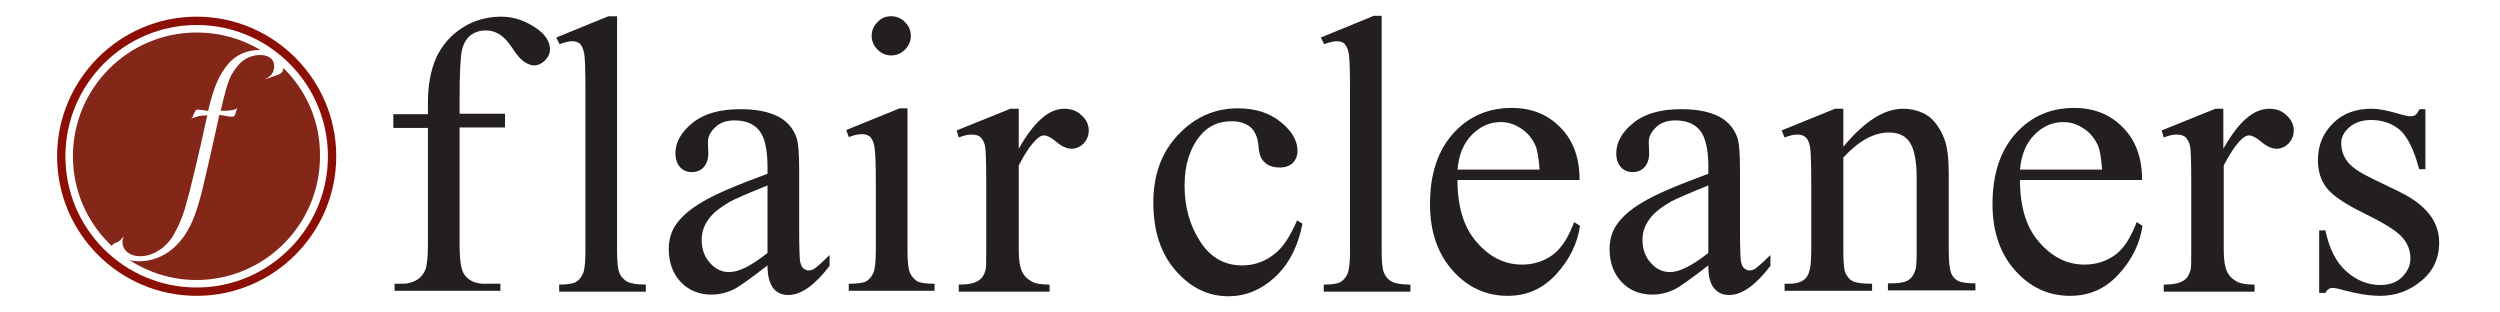
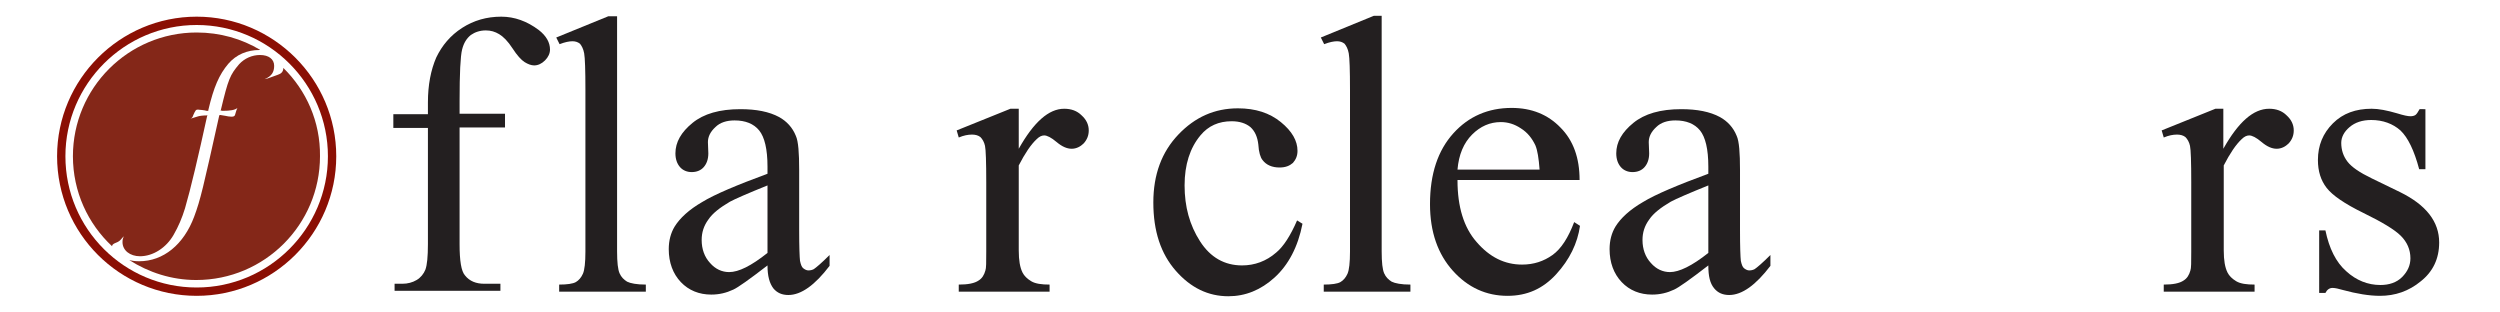
<svg xmlns="http://www.w3.org/2000/svg" xmlns:xlink="http://www.w3.org/1999/xlink" version="1.1" id="Layer_1" x="0px" y="0px" viewBox="0 0 600 75" style="enable-background:new 0 0 600 75;" xml:space="preserve">
  <style type="text/css">
	.st0{fill:none;stroke:#8B0F04;stroke-width:2;}
	.st1{clip-path:url(#SVGID_2_);}
	.st2{clip-path:url(#SVGID_4_);fill:#842718;}
	.st3{clip-path:url(#SVGID_6_);}
	.st4{clip-path:url(#SVGID_8_);fill:#842718;}
	.st5{fill:#231F20;}
</style>
  <g>
    <path class="st0" d="M79.7,37.5C79.7,55.4,65.1,70,47.2,70c-17.9,0-32.5-14.5-32.5-32.5C14.7,19.6,29.3,5,47.2,5   C65.1,5,79.7,19.6,79.7,37.5z" />
    <g>
      <defs>
        <rect id="SVGID_1_" x="17.5" y="7.8" width="44.9" height="53.8" />
      </defs>
      <clipPath id="SVGID_2_">
        <use xlink:href="#SVGID_1_" style="overflow:visible;" />
      </clipPath>
      <g class="st1">
        <defs>
          <path id="SVGID_3_" d="M27.5,58.4l0.7-0.3c0.6-0.3,0.7-0.5,1.5-1.4L29.6,57c-0.2,0.5-0.2,0.8-0.2,1.1c0,2,1.8,3.4,4.2,3.4      c3.1,0,6.3-2,8.1-5.2c1.1-1.9,2-4,2.7-6.3c1.3-4.4,3.3-12.9,5.3-22.1l0.1-0.2h-0.2c-0.8,0-1.8,0.1-2.3,0.3L46,28.4l-0.3,0.1      c0.4-0.2,0.5-0.3,0.7-0.9c0.5-1.1,0.6-1.3,1.1-1.3c0.2,0,0.6,0.1,1,0.1l0.7,0.1c0.2,0.1,0.4,0.1,0.6,0.1H50v-0.2      c1.3-5.5,2.6-8.5,4.8-11.1c1.9-2.2,4.5-3.3,7.5-3.3c0.1,0,0.1,0,0.2,0C58,9.3,52.8,7.8,47.2,7.8c-16.4,0-29.7,13.3-29.7,29.7      c0,8.5,3.6,16.2,9.4,21.6C26.9,58.8,27.1,58.6,27.5,58.4" />
        </defs>
        <clipPath id="SVGID_4_">
          <use xlink:href="#SVGID_3_" style="overflow:visible;" />
        </clipPath>
        <rect x="17.5" y="7.8" class="st2" width="44.9" height="53.8" />
      </g>
    </g>
    <g>
      <defs>
        <rect id="SVGID_5_" x="31.1" y="13.2" width="45.9" height="54" />
      </defs>
      <clipPath id="SVGID_6_">
        <use xlink:href="#SVGID_5_" style="overflow:visible;" />
      </clipPath>
      <g class="st3">
        <defs>
          <path id="SVGID_7_" d="M68,16.3c0,0.6-0.2,1-0.6,1.3c-0.5,0.3-0.6,0.3-2.8,1.1c-0.2,0.1-0.6,0.2-1.1,0.3      c1.7-0.7,2.3-1.7,2.3-3.2c0-1.6-1.3-2.6-3.4-2.6c-1.9,0-3.7,0.8-5,2.2c-2.2,2.6-2.6,3.5-4.4,11l-0.1,0.1c0.2,0,0.3,0.1,0.5,0.1      c1.9,0,3-0.2,3.6-0.7c-0.2,0.3-0.2,0.5-0.3,0.7l-0.3,1c-0.1,0.3-0.4,0.4-0.8,0.4h-0.1c-0.5,0-0.9-0.1-1.4-0.2      c-0.7-0.1-1.1-0.2-1.2-0.2h-0.2l-0.1,0.2c-3.8,17.1-4.5,20.2-6,24.2c-2.5,6.7-7.4,10.7-13.2,10.7c-0.9,0-1.7-0.1-2.4-0.3      c4.7,3,10.2,4.8,16.1,4.8c16.4,0,29.7-13.3,29.7-29.7C76.9,29.2,73.5,21.7,68,16.3" />
        </defs>
        <clipPath id="SVGID_8_">
          <use xlink:href="#SVGID_7_" style="overflow:visible;" />
        </clipPath>
        <rect x="31.1" y="13.2" class="st4" width="45.9" height="54" />
      </g>
    </g>
  </g>
  <g>
    <path class="st5" d="M110.3,30.7v27.9c0,4,0.4,6.5,1.3,7.5c1.1,1.4,2.7,2,4.6,2h3.9v1.7H94.7v-1.7h1.9c1.2,0,2.4-0.3,3.4-0.9   c1-0.6,1.7-1.5,2.1-2.5c0.4-1.1,0.6-3.1,0.6-6.1V30.7h-8.3v-3.3h8.3v-2.8c0-4.2,0.7-7.8,2-10.8c1.4-2.9,3.4-5.3,6.2-7.1   c2.8-1.8,5.9-2.7,9.4-2.7c3.2,0,6.2,1.1,9,3.2c1.8,1.4,2.7,3,2.7,4.7c0,0.9-0.4,1.8-1.2,2.6c-0.8,0.8-1.7,1.2-2.6,1.2   c-0.7,0-1.5-0.3-2.3-0.8c-0.8-0.5-1.8-1.6-2.9-3.3c-1.1-1.7-2.2-2.8-3.2-3.4c-1-0.6-2-0.9-3.2-0.9c-1.4,0-2.6,0.4-3.6,1.1   c-1,0.8-1.7,1.9-2.1,3.5c-0.4,1.6-0.6,5.7-0.6,12.3v3.1h10.9v3.3H110.3z" />
    <path class="st5" d="M148.1,3.9v56.4c0,2.7,0.2,4.4,0.6,5.3c0.4,0.9,1,1.5,1.8,2c0.8,0.4,2.3,0.7,4.5,0.7v1.7h-20.8v-1.7   c1.9,0,3.3-0.2,4-0.6c0.7-0.4,1.3-1.1,1.7-2c0.4-0.9,0.6-2.7,0.6-5.3V21.6c0-4.8-0.1-7.7-0.3-8.8c-0.2-1.1-0.6-1.8-1-2.3   c-0.5-0.4-1.1-0.6-1.8-0.6c-0.8,0-1.8,0.2-3.1,0.7l-0.8-1.6L146,3.9H148.1z" />
    <path class="st5" d="M184.2,63.7c-4.4,3.4-7.1,5.3-8.2,5.8c-1.7,0.8-3.4,1.2-5.3,1.2c-2.9,0-5.4-1-7.3-3c-1.9-2-2.9-4.7-2.9-7.9   c0-2.1,0.5-3.9,1.4-5.4c1.3-2.1,3.5-4.1,6.6-5.9c3.1-1.9,8.4-4.1,15.7-6.8V40c0-4.2-0.7-7.1-2-8.7c-1.3-1.6-3.3-2.4-5.9-2.4   c-1.9,0-3.5,0.5-4.6,1.6c-1.2,1.1-1.8,2.3-1.8,3.6l0.1,2.7c0,1.4-0.4,2.5-1.1,3.3c-0.7,0.8-1.7,1.2-2.9,1.2c-1.1,0-2.1-0.4-2.8-1.2   c-0.7-0.8-1.1-1.9-1.1-3.3c0-2.7,1.4-5.1,4.1-7.3c2.7-2.2,6.5-3.3,11.5-3.3c3.8,0,6.9,0.6,9.3,1.9c1.8,1,3.2,2.5,4,4.5   c0.6,1.3,0.8,4.1,0.8,8.2v14.4c0,4.1,0.1,6.5,0.2,7.4c0.2,0.9,0.4,1.5,0.8,1.8c0.4,0.3,0.8,0.5,1.2,0.5c0.5,0,0.9-0.1,1.3-0.3   c0.6-0.4,1.9-1.5,3.8-3.4v2.6c-3.5,4.6-6.8,7-9.9,7c-1.5,0-2.7-0.5-3.6-1.6C184.7,68,184.2,66.3,184.2,63.7z M184.2,60.7V44.5   c-4.7,1.9-7.7,3.2-9,3.9c-2.4,1.4-4.2,2.8-5.2,4.3c-1.1,1.5-1.6,3.1-1.6,4.9c0,2.2,0.7,4.1,2,5.5c1.3,1.5,2.9,2.2,4.6,2.2   C177.3,65.3,180.3,63.8,184.2,60.7z" />
-     <path class="st5" d="M217.8,26.1v34.1c0,2.7,0.2,4.4,0.6,5.3c0.4,0.9,1,1.5,1.7,2c0.8,0.4,2.1,0.6,4.2,0.6v1.7h-20.6v-1.7   c2.1,0,3.5-0.2,4.2-0.6c0.7-0.4,1.3-1.1,1.7-2s0.6-2.7,0.6-5.3V43.9c0-4.6-0.1-7.6-0.4-9c-0.2-1-0.6-1.7-1-2.1   c-0.5-0.4-1.1-0.6-1.9-0.6c-0.9,0-1.9,0.2-3.2,0.7l-0.6-1.7l12.8-5.2H217.8z M213.9,3.9c1.3,0,2.4,0.5,3.3,1.4   c0.9,0.9,1.4,2,1.4,3.3c0,1.3-0.5,2.4-1.4,3.3c-0.9,0.9-2,1.4-3.3,1.4c-1.3,0-2.4-0.5-3.3-1.4c-0.9-0.9-1.4-2-1.4-3.3   c0-1.3,0.5-2.4,1.4-3.3C211.5,4.3,212.6,3.9,213.9,3.9z" />
    <path class="st5" d="M244.5,26.1v9.6c3.6-6.4,7.2-9.6,10.9-9.6c1.7,0,3.1,0.5,4.2,1.6c1.1,1,1.7,2.2,1.7,3.6c0,1.2-0.4,2.2-1.2,3.1   c-0.8,0.8-1.8,1.3-2.9,1.3c-1.1,0-2.3-0.5-3.6-1.6c-1.3-1.1-2.3-1.6-3-1.6c-0.6,0-1.2,0.3-1.8,0.9c-1.4,1.3-2.8,3.4-4.3,6.3v20.4   c0,2.4,0.3,4.1,0.9,5.3c0.4,0.8,1.1,1.5,2.1,2.1s2.5,0.8,4.4,0.8v1.7h-21.8v-1.7c2.2,0,3.8-0.3,4.8-1c0.8-0.5,1.3-1.3,1.6-2.4   c0.2-0.5,0.2-2,0.2-4.5V43.8c0-4.9-0.1-7.9-0.3-8.8c-0.2-0.9-0.6-1.6-1.1-2.1c-0.5-0.4-1.2-0.6-2-0.6c-1,0-2,0.2-3.2,0.7l-0.5-1.7   l12.9-5.2H244.5z" />
    <path class="st5" d="M312.6,53.7c-1.1,5.6-3.4,9.9-6.7,12.9s-7,4.5-11.1,4.5c-4.8,0-9-2-12.6-6.1c-3.6-4.1-5.4-9.5-5.4-16.4   c0-6.7,2-12.1,6-16.3c4-4.2,8.7-6.3,14.3-6.3c4.2,0,7.6,1.1,10.3,3.3c2.7,2.2,4,4.5,4,6.9c0,1.2-0.4,2.1-1.1,2.9   c-0.8,0.7-1.8,1.1-3.2,1.1c-1.8,0-3.2-0.6-4.1-1.8c-0.5-0.6-0.9-1.9-1-3.7c-0.2-1.8-0.8-3.2-1.9-4.2c-1.1-0.9-2.6-1.4-4.5-1.4   c-3.1,0-5.6,1.1-7.5,3.4c-2.5,3-3.8,7-3.8,12c0,5.1,1.2,9.5,3.7,13.4c2.5,3.9,5.9,5.8,10.1,5.8c3,0,5.8-1,8.2-3.1   c1.7-1.4,3.4-4,5-7.7L312.6,53.7z" />
    <path class="st5" d="M331.6,3.9v56.4c0,2.7,0.2,4.4,0.6,5.3c0.4,0.9,1,1.5,1.8,2c0.8,0.4,2.3,0.7,4.5,0.7v1.7h-20.8v-1.7   c1.9,0,3.3-0.2,4-0.6c0.7-0.4,1.3-1.1,1.7-2c0.4-0.9,0.6-2.7,0.6-5.3V21.6c0-4.8-0.1-7.7-0.3-8.8c-0.2-1.1-0.6-1.8-1-2.3   c-0.5-0.4-1.1-0.6-1.8-0.6c-0.8,0-1.8,0.2-3.1,0.7l-0.8-1.6l12.7-5.2H331.6z" />
    <path class="st5" d="M349.8,43.3c0,6.3,1.5,11.3,4.6,14.8c3.1,3.6,6.7,5.4,10.9,5.4c2.8,0,5.2-0.8,7.3-2.3c2.1-1.5,3.8-4.2,5.2-7.9   l1.4,0.9c-0.6,4.2-2.5,8.1-5.7,11.6s-7,5.2-11.7,5.2c-5.1,0-9.5-2-13.1-6s-5.5-9.3-5.5-16c0-7.3,1.9-12.9,5.6-17   c3.7-4.1,8.4-6.1,14-6.1c4.8,0,8.7,1.6,11.7,4.7c3.1,3.1,4.6,7.3,4.6,12.6H349.8z M349.8,40.7h19.7c-0.2-2.7-0.5-4.6-1-5.8   c-0.8-1.7-1.9-3.1-3.5-4.1c-1.5-1-3.1-1.5-4.8-1.5c-2.6,0-4.9,1-6.9,3C351.3,34.3,350.1,37.1,349.8,40.7z" />
    <path class="st5" d="M410,63.7c-4.4,3.4-7.1,5.3-8.2,5.8c-1.7,0.8-3.4,1.2-5.3,1.2c-2.9,0-5.4-1-7.3-3c-1.9-2-2.9-4.7-2.9-7.9   c0-2.1,0.5-3.9,1.4-5.4c1.3-2.1,3.5-4.1,6.6-5.9c3.1-1.9,8.4-4.1,15.7-6.8V40c0-4.2-0.7-7.1-2-8.7c-1.3-1.6-3.3-2.4-5.9-2.4   c-1.9,0-3.5,0.5-4.6,1.6c-1.2,1.1-1.8,2.3-1.8,3.6l0.1,2.7c0,1.4-0.4,2.5-1.1,3.3c-0.7,0.8-1.7,1.2-2.9,1.2c-1.1,0-2.1-0.4-2.8-1.2   c-0.7-0.8-1.1-1.9-1.1-3.3c0-2.7,1.4-5.1,4.1-7.3s6.5-3.3,11.5-3.3c3.8,0,6.9,0.6,9.3,1.9c1.8,1,3.2,2.5,4,4.5   c0.6,1.3,0.8,4.1,0.8,8.2v14.4c0,4.1,0.1,6.5,0.2,7.4c0.2,0.9,0.4,1.5,0.8,1.8c0.4,0.3,0.8,0.5,1.2,0.5c0.5,0,0.9-0.1,1.3-0.3   c0.6-0.4,1.9-1.5,3.8-3.4v2.6c-3.5,4.6-6.8,7-9.9,7c-1.5,0-2.7-0.5-3.6-1.6C410.4,68,410,66.3,410,63.7z M410,60.7V44.5   c-4.7,1.9-7.7,3.2-9,3.9c-2.4,1.4-4.2,2.8-5.2,4.3c-1.1,1.5-1.6,3.1-1.6,4.9c0,2.2,0.7,4.1,2,5.5c1.3,1.5,2.9,2.2,4.6,2.2   C403,65.3,406.1,63.8,410,60.7z" />
-     <path class="st5" d="M442.5,35.1c5-6,9.7-9,14.2-9c2.3,0,4.3,0.6,6,1.7c1.7,1.2,3,3.1,4,5.7c0.7,1.9,1,4.7,1,8.5v18.1   c0,2.7,0.2,4.5,0.6,5.5c0.3,0.8,0.9,1.4,1.6,1.8c0.8,0.4,2.2,0.6,4.2,0.6v1.7h-21v-1.7h0.9c2,0,3.4-0.3,4.2-0.9   c0.8-0.6,1.3-1.5,1.6-2.7c0.1-0.5,0.2-1.9,0.2-4.4V42.8c0-3.9-0.5-6.7-1.5-8.4c-1-1.7-2.7-2.6-5.1-2.6c-3.7,0-7.3,2-11,6v22.4   c0,2.9,0.2,4.7,0.5,5.3c0.4,0.9,1,1.6,1.8,2c0.8,0.4,2.3,0.6,4.6,0.6v1.7h-21v-1.7h0.9c2.2,0,3.6-0.5,4.4-1.6   c0.8-1.1,1.1-3.2,1.1-6.3V44.5c0-5.1-0.1-8.2-0.3-9.3c-0.2-1.1-0.6-1.9-1.1-2.3c-0.5-0.4-1.1-0.6-1.9-0.6c-0.9,0-1.9,0.2-3.1,0.7   l-0.7-1.7l12.8-5.2h2V35.1z" />
-     <path class="st5" d="M484.8,43.3c0,6.3,1.5,11.3,4.6,14.8c3.1,3.6,6.7,5.4,10.9,5.4c2.8,0,5.2-0.8,7.3-2.3c2.1-1.5,3.8-4.2,5.2-7.9   l1.4,0.9c-0.6,4.2-2.5,8.1-5.7,11.6s-7,5.2-11.7,5.2c-5.1,0-9.5-2-13.1-6s-5.5-9.3-5.5-16c0-7.3,1.9-12.9,5.6-17   c3.7-4.1,8.4-6.1,14-6.1c4.8,0,8.7,1.6,11.7,4.7c3.1,3.1,4.6,7.3,4.6,12.6H484.8z M484.8,40.7h19.7c-0.2-2.7-0.5-4.6-1-5.8   c-0.8-1.7-1.9-3.1-3.5-4.1c-1.5-1-3.1-1.5-4.8-1.5c-2.6,0-4.9,1-6.9,3C486.3,34.3,485.1,37.1,484.8,40.7z" />
    <path class="st5" d="M533.6,26.1v9.6c3.6-6.4,7.2-9.6,11-9.6c1.7,0,3.1,0.5,4.2,1.6c1.1,1,1.7,2.2,1.7,3.6c0,1.2-0.4,2.2-1.2,3.1   c-0.8,0.8-1.8,1.3-2.9,1.3c-1.1,0-2.3-0.5-3.6-1.6c-1.3-1.1-2.3-1.6-3-1.6c-0.6,0-1.2,0.3-1.8,0.9c-1.4,1.3-2.8,3.4-4.3,6.3v20.4   c0,2.4,0.3,4.1,0.9,5.3c0.4,0.8,1.1,1.5,2.1,2.1c1,0.6,2.5,0.8,4.4,0.8v1.7h-21.8v-1.7c2.2,0,3.8-0.3,4.8-1   c0.8-0.5,1.3-1.3,1.6-2.4c0.2-0.5,0.2-2,0.2-4.5V43.8c0-4.9-0.1-7.9-0.3-8.8c-0.2-0.9-0.6-1.6-1.1-2.1c-0.5-0.4-1.2-0.6-2-0.6   c-1,0-2,0.2-3.2,0.7l-0.5-1.7l12.9-5.2H533.6z" />
    <path class="st5" d="M582.1,26.1v14.5h-1.5c-1.2-4.5-2.7-7.6-4.5-9.3c-1.8-1.6-4.2-2.5-7-2.5c-2.2,0-3.9,0.6-5.2,1.7   c-1.3,1.1-2,2.4-2,3.8c0,1.7,0.5,3.2,1.5,4.5c1,1.3,2.9,2.6,5.8,4l6.8,3.3c6.3,3.1,9.4,7.1,9.4,12.1c0,3.9-1.5,7-4.4,9.3   c-2.9,2.4-6.2,3.5-9.8,3.5c-2.6,0-5.6-0.5-8.9-1.4c-1-0.3-1.9-0.5-2.5-0.5c-0.7,0-1.3,0.4-1.7,1.2h-1.5V55.3h1.5   c0.9,4.3,2.5,7.6,5,9.8c2.4,2.2,5.2,3.3,8.2,3.3c2.1,0,3.9-0.6,5.2-1.9s2-2.8,2-4.5c0-2.1-0.8-3.9-2.3-5.4c-1.5-1.5-4.5-3.3-9-5.5   c-4.5-2.2-7.4-4.2-8.8-6c-1.4-1.8-2.1-4-2.1-6.7c0-3.5,1.2-6.4,3.6-8.8c2.4-2.4,5.5-3.5,9.3-3.5c1.7,0,3.7,0.4,6.1,1.1   c1.6,0.5,2.6,0.7,3.2,0.7c0.5,0,0.9-0.1,1.2-0.3c0.3-0.2,0.6-0.7,1-1.4H582.1z" />
  </g>
</svg>